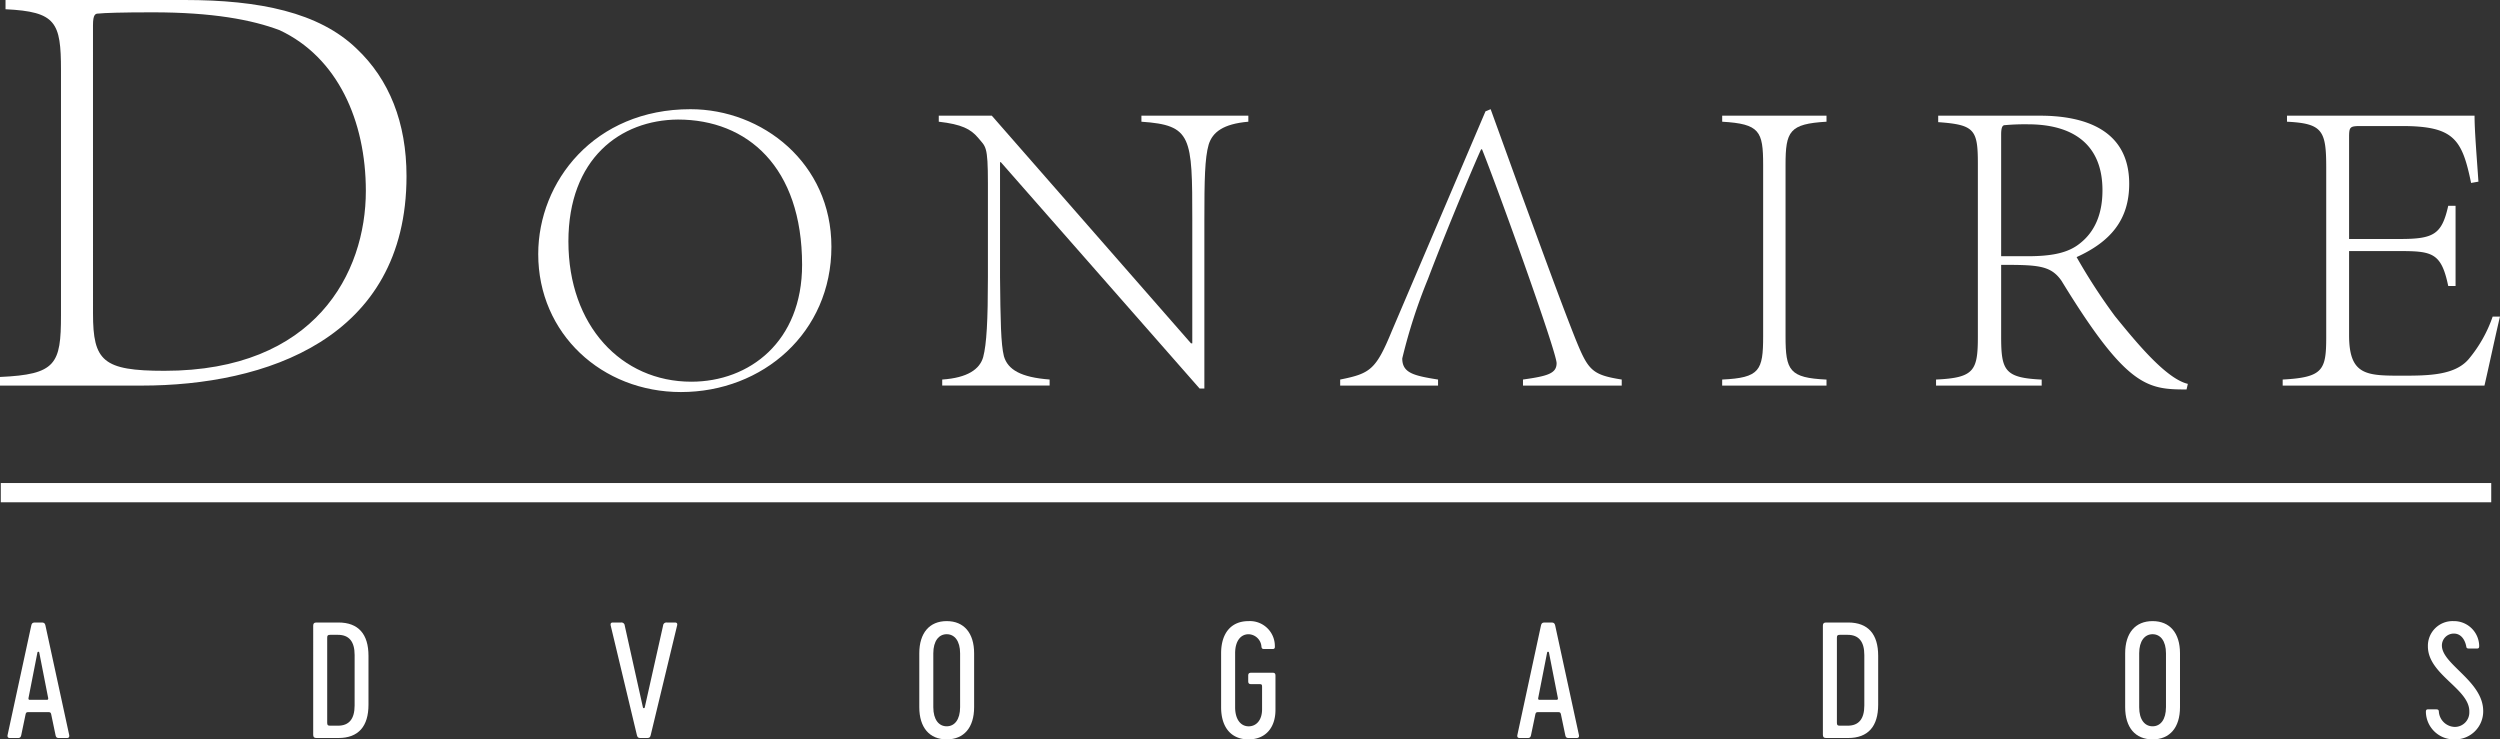
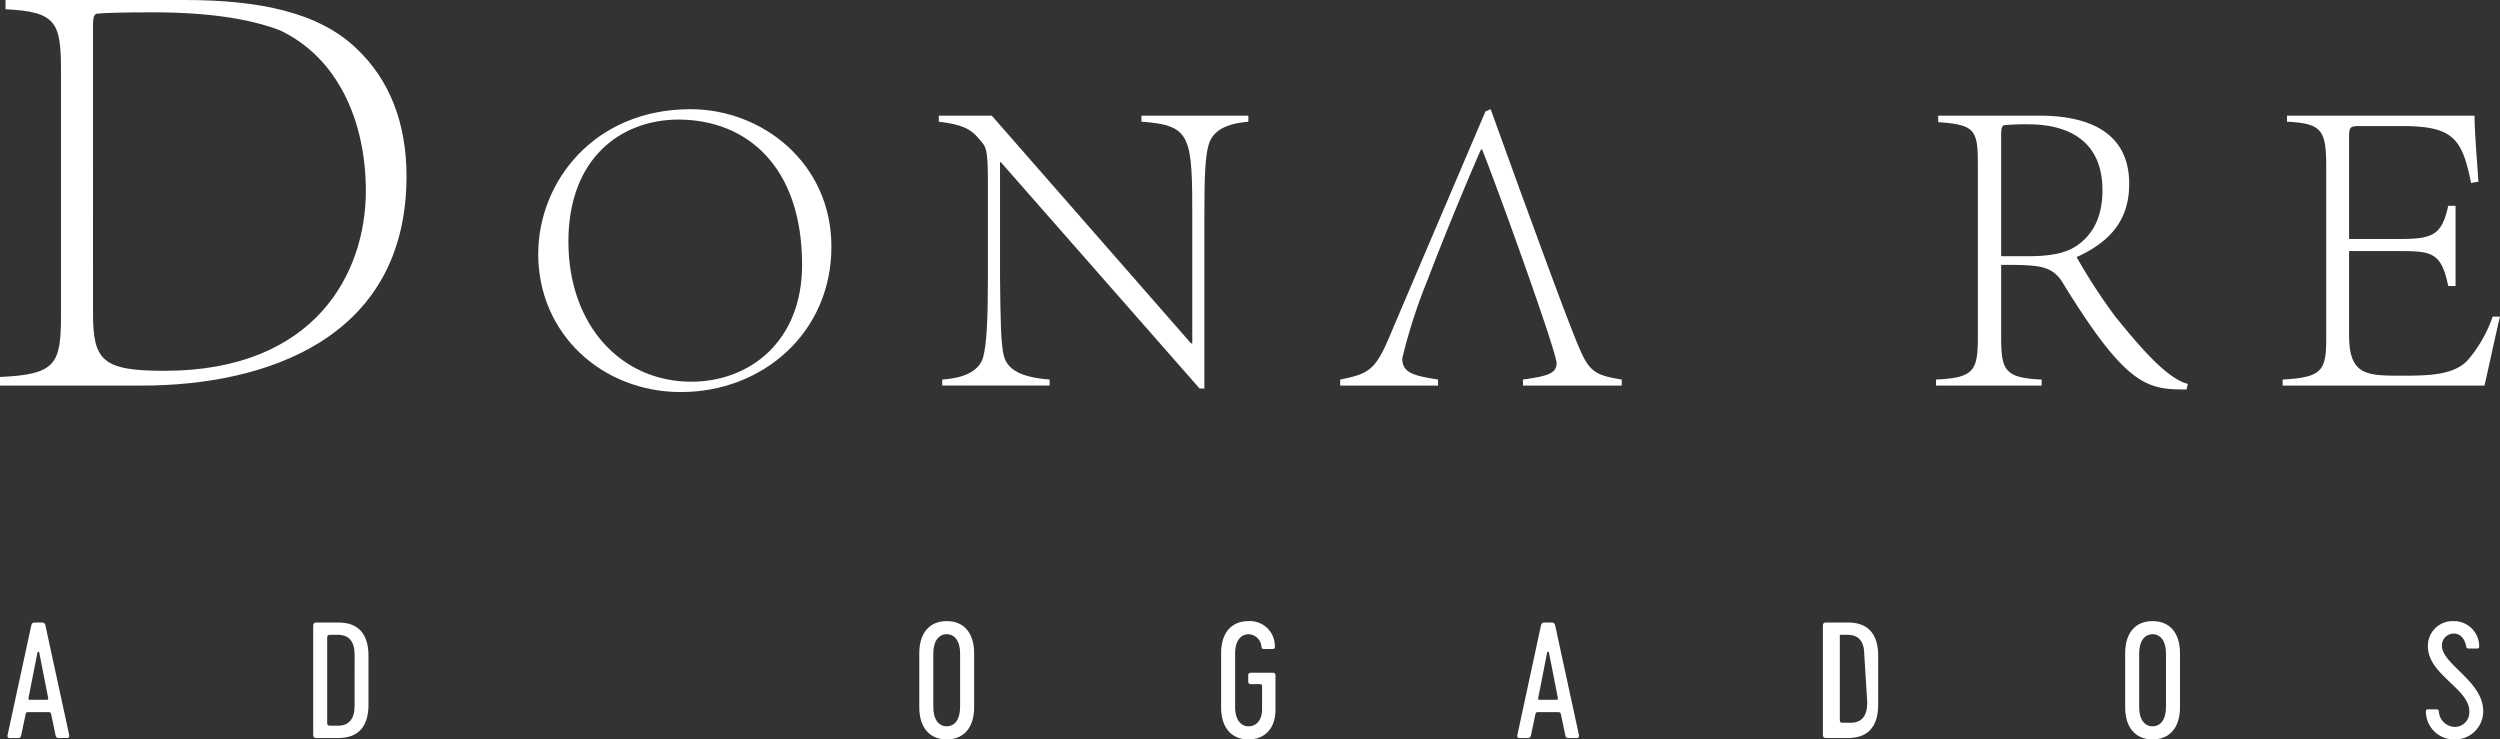
<svg xmlns="http://www.w3.org/2000/svg" width="297.528" height="87.996" viewBox="0 0 297.528 87.996">
  <rect x="0" y="0" width="297.528" height="87.996" fill="#333333" stroke="none" />
  <g transform="translate(-571.056 -430.165)">
    <path d="M571.056,475.028c6.671-.293,7.258-1.539,7.258-7.33V438.522c0-5.718-.586-6.964-6.6-7.257v-1.1h21.332c8.87,0,15.981,1.466,20.452,5.791,3.885,3.665,5.938,8.8,5.938,15.175,0,19.425-16.861,24.924-31.521,24.924H571.056Zm11.069-7.55c0,5.645,1.173,6.817,8.5,6.817,17.96,0,23.971-11.656,23.971-21.405,0-8.357-3.372-15.907-10.263-19.133-3.3-1.246-7.99-2.126-15.1-2.126-3.739,0-5.792.073-6.451.147-.366,0-.66.073-.66,1.393Z" transform="translate(0 0)" fill="#fff" />
    <path d="M773.719,480.576c0,10.212-8.159,17.292-17.908,17.292-9.391,0-16.984-6.927-16.984-16.42,0-8.621,6.67-17.242,18.114-17.242C765.509,464.207,773.719,470.621,773.719,480.576Zm-31.3-.616c0,10.006,6.312,16.677,14.624,16.677,6.927,0,13.187-4.772,13.187-13.906,0-11.648-6.517-17.293-14.778-17.293C748.627,465.49,742.418,470.057,742.418,479.96Z" transform="translate(-103.716 -21.045)" fill="#fff" />
    <path d="M864.092,497.627c3.027-.205,4.464-1.232,4.875-2.668.41-1.54.564-4.362.564-9.544V474.28c0-4.567-.257-4.31-1.18-5.439-.872-1.026-1.95-1.591-4.669-1.9v-.718h6.311L893.7,493.317h.154V478.693c0-10.006-.051-11.34-6.055-11.751v-.718h12.726v.718c-2.976.257-4.259,1.232-4.721,2.72-.462,1.59-.513,4.207-.513,9.031V498.7h-.564l-23.655-26.939h-.1v13.65c.052,5.183.1,8,.462,9.441.462,1.591,2,2.514,5.439,2.771v.719H864.092Z" transform="translate(-180.902 -22.292)" fill="#fff" />
    <path d="M1005.69,468.979h-.106c-.3.578-3.753,8.647-6.342,15.462a64.6,64.6,0,0,0-3.046,9.426c0,1.744,1.385,2.053,4.259,2.514v.719H988.807v-.719c3.592-.718,4.259-1.18,6.158-5.8l11.135-26.118.615-.257,3.438,9.493c2.361,6.414,4.67,12.828,6.62,17.754,1.539,3.8,1.95,4.361,5.542,4.926v.719h-11.751v-.719c2.925-.41,4-.718,4-1.95,0-1.334-6.977-20.731-8.876-25.452Z" transform="translate(-258.255 -21.045)" fill="#fff" />
-     <path d="M1107.884,497.627c4.465-.205,4.875-1.077,4.875-5.131V472.073c0-4-.411-4.874-4.875-5.131v-.718H1120.3v.718c-4.413.257-4.875,1.129-4.875,5.131V492.5c0,4.054.462,4.926,4.875,5.131v.719h-12.418Z" transform="translate(-331.869 -22.292)" fill="#fff" />
    <path d="M1174.546,497.627c4.567-.205,4.977-1.077,4.977-5.131V471.92c0-4.054-.41-4.618-4.721-4.926v-.77h12.11c5.08,0,10.622,1.539,10.622,8.107,0,4.362-2.309,6.928-6.26,8.724a68.878,68.878,0,0,0,4.567,7.03c2.463,3.028,6.055,7.441,8.672,8.056l-.154.667c-4.669,0-7.132-.257-14.881-12.931-1.283-1.847-2.822-1.9-7.184-1.9V492.5c0,4.054.411,4.926,4.824,5.131v.719h-12.572Zm10.878-14.676c2.976,0,4.875-.411,6.26-1.539,1.694-1.334,2.668-3.387,2.668-6.311,0-5.491-3.54-7.851-8.877-7.851a26.711,26.711,0,0,0-2.719.1c-.257,0-.462.153-.462,1.129v14.47Z" transform="translate(-373.079 -22.292)" fill="#fff" />
    <path d="M1282.6,497.627c4.824-.257,5.183-1.129,5.183-5.08V472.433c0-4.413-.411-5.285-4.669-5.491v-.718h22.321c0,1.8.256,4.823.462,7.851l-.873.154c-1.077-5.234-2.053-6.773-8.261-6.773h-4.823c-1.385,0-1.437.1-1.437,1.436V480.9h6c4.054,0,5.029-.513,5.8-3.951h.873v9.545h-.873c-.821-3.952-1.9-4.157-5.8-4.157h-6v10.006c0,4.824,2.1,4.824,6.363,4.824,3.13,0,6.209-.052,7.851-1.95a15.975,15.975,0,0,0,2.873-5.08h.872c-.462,1.9-1.436,6.465-1.848,8.21H1282.6Z" transform="translate(-439.88 -22.292)" fill="#fff" />
    <g transform="translate(571.15 487.651)">
-       <rect width="296.391" height="2.291" transform="translate(0 0)" fill="#fff" />
-     </g>
+       </g>
    <g transform="translate(571.94 504.085)">
      <path d="M576.208,624.575c.073-.312.2-.367.495-.367h.7c.293,0,.422.055.495.367l2.823,13.013c.055.275-.073.367-.275.367h-.953c-.238,0-.348-.092-.4-.367l-.513-2.456c-.055-.22-.128-.257-.367-.257H575.9c-.238,0-.312.036-.366.257l-.513,2.456c-.055.275-.165.367-.4.367h-.953c-.2,0-.33-.092-.275-.367Zm-.183,8.834h2.053c.091,0,.165-.055.146-.2l-1.063-5.425a.111.111,0,0,0-.22,0l-1.063,5.425C575.86,633.354,575.932,633.409,576.024,633.409Z" transform="translate(-573.372 -624.043)" fill="#fff" />
      <path d="M675.266,628.167v5.828c0,2.566-1.191,3.959-3.574,3.959h-2.621c-.275,0-.385-.11-.385-.385V624.593c0-.275.11-.385.385-.385h2.621C674.074,624.208,675.266,625.6,675.266,628.167Zm-1.649-.092c0-1.595-.66-2.4-1.98-2.4H670.7c-.275,0-.348.073-.348.348v10.117c0,.275.073.348.348.348h.935c1.32,0,1.98-.806,1.98-2.4Z" transform="translate(-632.296 -624.043)" fill="#fff" />
-       <path d="M768.07,624.208h.971c.2,0,.33.092.257.367l-3.134,13.013c-.074.312-.184.367-.476.367h-.7c-.293,0-.4-.055-.477-.367L761.4,624.575c-.055-.275.055-.367.257-.367h.972a.393.393,0,0,1,.44.367l2.163,9.732a.111.111,0,0,0,.22,0l2.181-9.732A.394.394,0,0,1,768.07,624.208Z" transform="translate(-689.602 -624.043)" fill="#fff" />
      <path d="M857.613,634.021v-6.415c0-2.419,1.21-3.831,3.262-3.831s3.263,1.411,3.263,3.831v6.415c0,2.419-1.21,3.83-3.263,3.83S857.613,636.441,857.613,634.021Zm4.857,0v-6.415c0-1.466-.66-2.272-1.595-2.272s-1.594.806-1.594,2.272v6.415c0,1.484.659,2.273,1.594,2.273S862.47,635.506,862.47,634.021Z" transform="translate(-749.091 -623.776)" fill="#fff" />
      <path d="M958.162,630.283v4.05c0,2.163-1.21,3.519-3.207,3.519-2.053,0-3.262-1.411-3.262-3.83v-6.415c0-2.419,1.209-3.831,3.262-3.831a2.968,2.968,0,0,1,3.134,2.988c.018.164-.018.33-.238.33h-1.045c-.2,0-.275-.055-.311-.257a1.588,1.588,0,0,0-1.521-1.5c-.953,0-1.613.806-1.613,2.272v6.415c0,1.466.678,2.273,1.613,2.273.861,0,1.594-.679,1.594-2.034v-2.621c0-.329-.036-.366-.367-.366h-.916c-.275,0-.367-.091-.367-.367v-.623c0-.275.092-.367.367-.367H957.8C958.071,629.916,958.162,630.008,958.162,630.283Z" transform="translate(-807.251 -623.776)" fill="#fff" />
      <path d="M1046.8,624.575c.073-.312.2-.367.495-.367h.7c.294,0,.422.055.5.367l2.822,13.013c.055.275-.073.367-.275.367h-.953c-.238,0-.348-.092-.4-.367l-.513-2.456c-.055-.22-.128-.257-.367-.257h-2.309c-.238,0-.312.036-.366.257l-.513,2.456c-.055.275-.165.367-.4.367h-.953c-.2,0-.33-.092-.275-.367Zm-.183,8.834h2.052c.092,0,.166-.055.147-.2l-1.063-5.425a.111.111,0,0,0-.22,0l-1.063,5.425C1046.45,633.354,1046.523,633.409,1046.615,633.409Z" transform="translate(-864.293 -624.043)" fill="#fff" />
-       <path d="M1145.856,628.167v5.828c0,2.566-1.191,3.959-3.574,3.959h-2.621c-.274,0-.385-.11-.385-.385V624.593c0-.275.11-.385.385-.385h2.621C1144.665,624.208,1145.856,625.6,1145.856,628.167Zm-1.649-.092c0-1.595-.66-2.4-1.98-2.4h-.935c-.275,0-.348.073-.348.348v10.117c0,.275.073.348.348.348h.935c1.32,0,1.98-.806,1.98-2.4Z" transform="translate(-923.216 -624.043)" fill="#fff" />
+       <path d="M1145.856,628.167v5.828c0,2.566-1.191,3.959-3.574,3.959h-2.621c-.274,0-.385-.11-.385-.385V624.593c0-.275.11-.385.385-.385h2.621C1144.665,624.208,1145.856,625.6,1145.856,628.167Zm-1.649-.092c0-1.595-.66-2.4-1.98-2.4h-.935v10.117c0,.275.073.348.348.348h.935c1.32,0,1.98-.806,1.98-2.4Z" transform="translate(-923.216 -624.043)" fill="#fff" />
      <path d="M1233.5,634.021v-6.415c0-2.419,1.209-3.831,3.262-3.831s3.263,1.411,3.263,3.831v6.415c0,2.419-1.21,3.83-3.263,3.83S1233.5,636.441,1233.5,634.021Zm4.857,0v-6.415c0-1.466-.66-2.272-1.595-2.272s-1.594.806-1.594,2.272v6.415c0,1.484.66,2.273,1.594,2.273S1238.356,635.506,1238.356,634.021Z" transform="translate(-981.465 -623.776)" fill="#fff" />
      <path d="M1330.652,637.852a3.335,3.335,0,0,1-3.409-3.244c0-.184.018-.33.238-.33h.99c.2,0,.293.055.312.238a1.954,1.954,0,0,0,1.887,1.851,1.726,1.726,0,0,0,1.741-1.778c.092-2.749-4.93-4.417-4.93-7.808a2.938,2.938,0,0,1,3.043-3.006,3.006,3.006,0,0,1,3.061,2.932c0,.184-.018.33-.238.33h-.99c-.2,0-.294-.055-.311-.257-.165-.843-.66-1.521-1.467-1.521a1.415,1.415,0,0,0-1.429,1.5c.11,2.217,4.912,4.2,4.912,7.716A3.333,3.333,0,0,1,1330.652,637.852Z" transform="translate(-1039.418 -623.776)" fill="#fff" />
    </g>
  </g>
</svg>